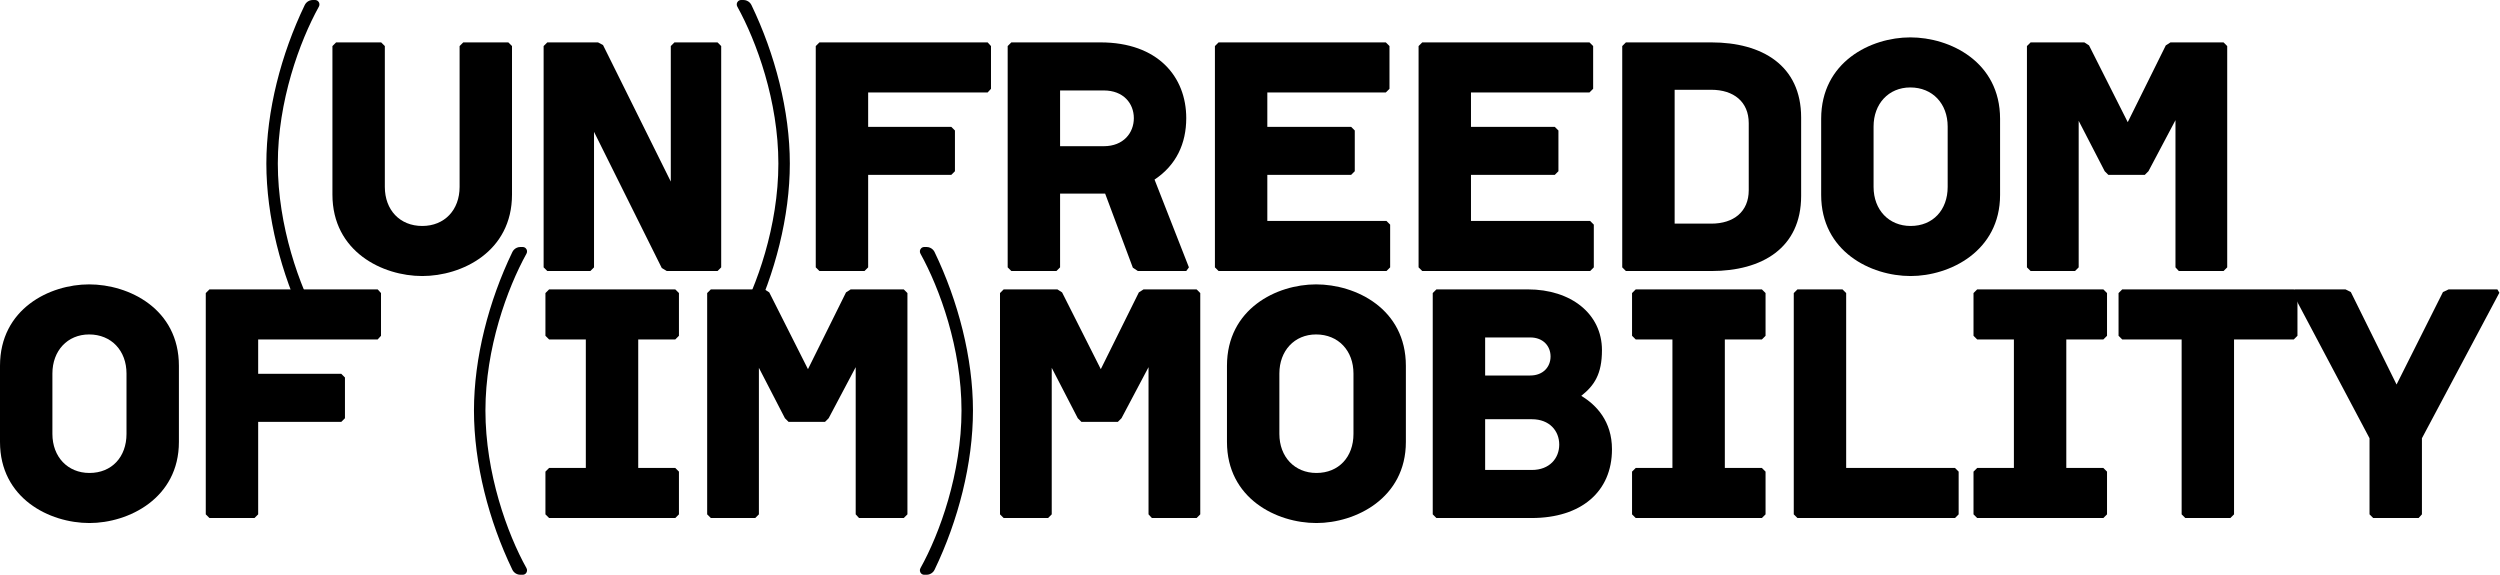
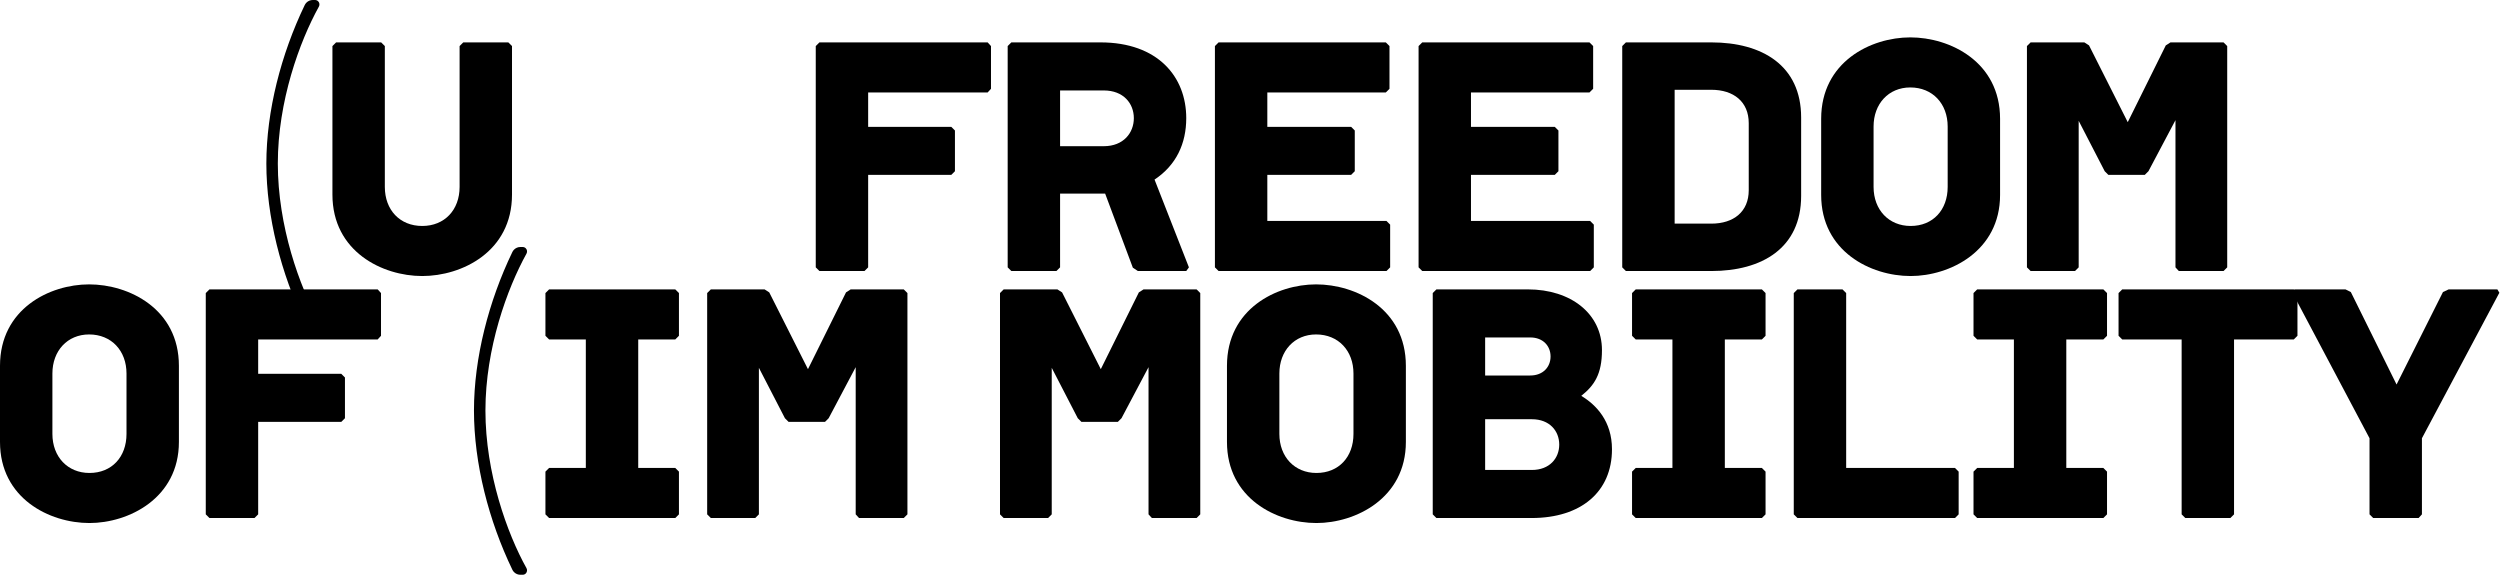
<svg xmlns="http://www.w3.org/2000/svg" width="3745" height="861" viewBox="0 0 3745 861" fill="none">
  <path d="M3741.05 433.5L3744.05 438.5L3628.05 656.5V770.5L3623.05 776H3555.05L3549.55 770.5V656.5L3434.05 438.5L3437.05 433.5H3513.55L3521.55 437.5L3590.05 576L3659.55 437.5L3668.05 433.5H3741.05Z" fill="black" />
  <path d="M3436.09 433.5L3441.59 439V503L3436.09 508.5H3346.59V770.5L3341.09 776H3273.59L3268.09 770.5V508.5H3179.09L3173.59 503V439L3179.09 433.5H3436.09Z" fill="black" />
  <path d="M3095.32 508.5V701H3150.82L3156.32 706.5V770.5L3150.82 776H2961.82L2956.32 770.5V706.5L2961.82 701H3016.82V508.5H2961.82L2956.32 503V439L2961.82 433.5H3150.82L3156.32 439V503L3150.82 508.5H3095.32Z" fill="black" />
  <path d="M2928.56 701L2934.06 706.5V770.5L2928.56 776H2692.56L2687.06 770.5V439L2692.56 433.5H2760.06L2765.56 439V701H2928.56Z" fill="black" />
  <path d="M2583.8 508.5V701H2639.3L2644.8 706.5V770.5L2639.3 776H2450.3L2444.8 770.5V706.5L2450.3 701H2505.3V508.5H2450.3L2444.8 503V439L2450.3 433.5H2639.3L2644.8 439V503L2639.3 508.5H2583.8Z" fill="black" />
  <path d="M2368.74 593C2391.24 606.5 2414.74 631 2414.74 673C2414.74 736.5 2368.74 776 2294.24 776H2151.74L2146.24 770.5V439L2151.74 433.5H2288.74C2353.24 433.5 2399.74 470 2399.74 524.5C2399.74 560.5 2388.24 577.5 2368.74 593ZM2224.74 505.5V562.5H2292.24C2311.74 562.5 2322.74 549.5 2322.74 534C2322.74 518.5 2311.74 505.5 2292.24 505.5H2224.74ZM2224.74 704H2294.74C2321.24 704 2335.74 686.5 2335.74 666C2335.74 645.5 2321.24 628 2294.74 628H2224.74V704Z" fill="black" />
  <path d="M1971.5 426C2031 426 2106 462.5 2106 548V662C2106 746.5 2030.5 783.5 1972 783.5C1912 783.5 1838 746.5 1838 662V548C1838 462.5 1912.5 426 1971.5 426ZM2027.5 650V559.5C2027.5 525.5 2005 501 1971.5 501C1939 501 1916.5 525.5 1916.5 559.5V650C1916.5 684.5 1939.5 708.5 1972 708.5C2005.5 708.5 2027.5 684.5 2027.5 650Z" fill="black" />
  <path d="M1792.5 433.5L1798 439V770.5L1792.5 776H1725.5L1720.5 770.5V550L1680 626.5L1674.5 632H1620L1614.5 626.5L1575.5 551V770.5L1570 776H1503.5L1498 770.5V439L1503.5 433.5H1584L1591 438L1649 553L1706 438L1713 433.5H1792.5Z" fill="black" />
-   <path d="M1378.8 379.887C1377.36 377.282 1377.79 374.038 1379.9 371.933V371.933C1381.13 370.695 1382.81 370 1384.56 370H1387.96C1391.51 370 1394.91 371.408 1397.41 373.914V373.914C1398.46 374.964 1399.33 376.179 1399.98 377.516C1435.41 451.059 1457.5 536.221 1457.5 615C1457.5 694.275 1435.41 779.932 1399.98 853.484C1399.33 854.822 1398.46 856.036 1397.41 857.086V857.086C1394.91 859.592 1391.51 861 1387.96 861H1384.55C1382.81 861 1381.13 860.307 1379.9 859.073V859.073C1377.79 856.966 1377.37 853.718 1378.82 851.115C1407.73 799.286 1440.33 708.796 1440.33 615C1440.33 521.668 1407.72 432.117 1378.8 379.887Z" fill="black" />
  <path d="M788.702 379.887C790.144 377.282 789.71 374.038 787.604 371.933V371.933C786.367 370.695 784.689 370 782.939 370H779.535C775.991 370 772.592 371.408 770.086 373.914V373.914C769.036 374.964 768.168 376.179 767.524 377.516C732.094 451.059 710 536.221 710 615C710 694.275 732.094 779.932 767.524 853.484C768.168 854.822 769.036 856.036 770.086 857.086V857.086C772.592 859.592 775.991 861 779.535 861H782.947C784.692 861 786.365 860.307 787.599 859.073V859.073C789.706 856.966 790.133 853.718 788.681 851.115C759.766 799.286 727.172 708.796 727.172 615C727.172 521.668 759.781 432.117 788.702 379.887Z" fill="black" />
  <path d="M1353.83 433.5L1359.33 439V770.5L1353.83 776H1286.83L1281.83 770.5V550L1241.33 626.5L1235.83 632H1181.33L1175.83 626.5L1136.83 551V770.5L1131.33 776H1064.83L1059.33 770.5V439L1064.83 433.5H1145.33L1152.33 438L1210.33 553L1267.33 438L1274.33 433.5H1353.83Z" fill="black" />
  <path d="M956.062 508.5V701H1011.56L1017.06 706.5V770.5L1011.56 776H822.562L817.062 770.5V706.5L822.562 701H877.562V508.5H822.562L817.062 503V439L822.562 433.5H1011.56L1017.06 439V503L1011.56 508.5H956.062Z" fill="black" />
  <path d="M565.742 433.5L570.742 439V503L565.742 508.5H386.742V560H511.242L516.742 565.5V626.5L511.242 632H386.742V770.5L381.242 776H313.742L308.242 770.5V439L313.742 433.5H565.742Z" fill="black" />
  <path d="M133.5 426C193 426 268 462.5 268 548V662C268 746.5 192.5 783.5 134 783.5C74 783.5 0 746.5 0 662V548C0 462.5 74.5 426 133.5 426ZM189.5 650V559.5C189.5 525.5 167 501 133.5 501C101 501 78.5 525.5 78.5 559.5V650C78.5 684.5 101.5 708.5 134 708.5C167.5 708.5 189.5 684.5 189.5 650Z" fill="black" />
-   <path d="M1104.47 9.887C1103.03 7.282 1103.46 4.038 1105.57 1.933V1.933C1106.8 0.695 1108.48 0 1110.23 0H1113.64C1117.18 0 1120.58 1.408 1123.09 3.914V3.914C1124.14 4.964 1125 6.179 1125.65 7.516C1161.08 81.059 1183.17 166.221 1183.17 245C1183.17 324.275 1161.08 409.932 1125.65 483.484C1125 484.822 1124.14 486.036 1123.09 487.086V487.086C1120.58 489.592 1117.18 491 1113.64 491H1110.23C1108.48 491 1106.81 490.307 1105.57 489.073V489.073C1103.47 486.966 1103.04 483.718 1104.49 481.115C1133.41 429.286 1166 338.796 1166 245C1166 151.668 1133.39 62.117 1104.47 9.887Z" fill="black" />
  <path d="M477.702 9.887C479.144 7.282 478.71 4.038 476.604 1.933V1.933C475.367 0.695 473.689 0 471.939 0H468.535C464.991 0 461.592 1.408 459.086 3.914V3.914C458.036 4.964 457.168 6.179 456.524 7.516C421.094 81.059 399 166.221 399 245C399 324.275 421.094 409.932 456.524 483.484C457.168 484.822 458.036 486.036 459.086 487.086V487.086C461.592 489.592 464.991 491 468.535 491H471.947C473.692 491 475.365 490.307 476.599 489.073V489.073C478.706 486.966 479.133 483.718 477.681 481.115C448.766 429.286 416.172 338.796 416.172 245C416.172 151.668 448.781 62.117 477.702 9.887Z" fill="black" />
  <path d="M3330.86 63.5L3336.36 69V400.5L3330.86 406H3263.86L3258.86 400.5V180L3218.36 256.5L3212.86 262H3158.36L3152.86 256.5L3113.86 181V400.5L3108.36 406H3041.86L3036.36 400.5V69L3041.86 63.5H3122.36L3129.36 68L3187.36 183L3244.36 68L3251.36 63.5H3330.86Z" fill="black" />
  <path d="M2861.61 56C2921.11 56 2996.11 92.5 2996.11 178V292C2996.11 376.5 2920.61 413.5 2862.11 413.5C2802.11 413.5 2728.11 376.5 2728.11 292V178C2728.11 92.5 2802.61 56 2861.61 56ZM2917.61 280V189.5C2917.61 155.5 2895.11 131 2861.61 131C2829.11 131 2806.61 155.5 2806.61 189.5V280C2806.61 314.5 2829.61 338.5 2862.11 338.5C2895.61 338.5 2917.61 314.5 2917.61 280Z" fill="black" />
  <path d="M2435.61 63.5H2563.61C2639.61 63.5 2698.11 98 2698.11 176V293.5C2698.11 371.5 2639.61 406 2563.61 406H2435.61L2430.11 400.5V69L2435.61 63.5ZM2619.61 285V184.5C2619.61 152.5 2597.11 134.5 2563.61 134.5H2508.61V335H2563.61C2597.11 335 2619.61 317 2619.61 285Z" fill="black" />
  <path d="M2382.03 331L2387.53 336.5V400.5L2382.03 406H2130.53L2125.03 400.5V69L2130.53 63.5H2381.03L2386.53 69V133L2381.03 138.5H2203.53V190H2329.03L2334.53 195.5V256.5L2329.03 262H2203.53V331H2382.03Z" fill="black" />
  <path d="M2076.95 331L2082.45 336.5V400.5L2076.95 406H1825.45L1819.95 400.5V69L1825.45 63.5H2075.95L2081.45 69V133L2075.95 138.5H1898.45V190H2023.95L2029.45 195.5V256.5L2023.95 262H1898.45V331H2076.95Z" fill="black" />
  <path d="M1515 63.5H1648.5C1734.5 63.5 1777 115 1777 177C1777 215 1762 247.5 1729.5 269L1781 400.5L1777 406H1704.5L1697 401L1655.5 290H1588V400.5L1582.5 406H1515L1509.5 400.5V69L1515 63.5ZM1698.5 177C1698.5 155 1683 135.5 1653.5 135.5H1588V219H1653.5C1683 219 1698.5 199 1698.5 177Z" fill="black" />
  <path d="M1479.5 63.5L1484.5 69V133L1479.5 138.5H1300.5V190H1425L1430.5 195.5V256.5L1425 262H1300.5V400.5L1295 406H1227.5L1222 400.5V69L1227.5 63.5H1479.5Z" fill="black" />
-   <path d="M1074.85 63.5L1080.35 69V400.5L1074.85 406H998.846L991.346 401.5L889.846 197.5V400.5L884.346 406H819.846L814.346 400.5V69L819.846 63.5H895.846L903.346 67.5L1004.85 272V69L1010.35 63.5H1074.85Z" fill="black" />
  <path d="M761.479 63.5L766.979 69V291.5C766.979 377 691.979 413.5 632.479 413.5C572.979 413.5 497.979 377 497.979 291.5V69L503.479 63.5H570.979L576.479 69V280C576.479 314.5 598.979 338.5 632.479 338.5C665.979 338.5 688.479 314.5 688.479 280V69L693.979 63.5H761.479Z" fill="black" />
</svg>